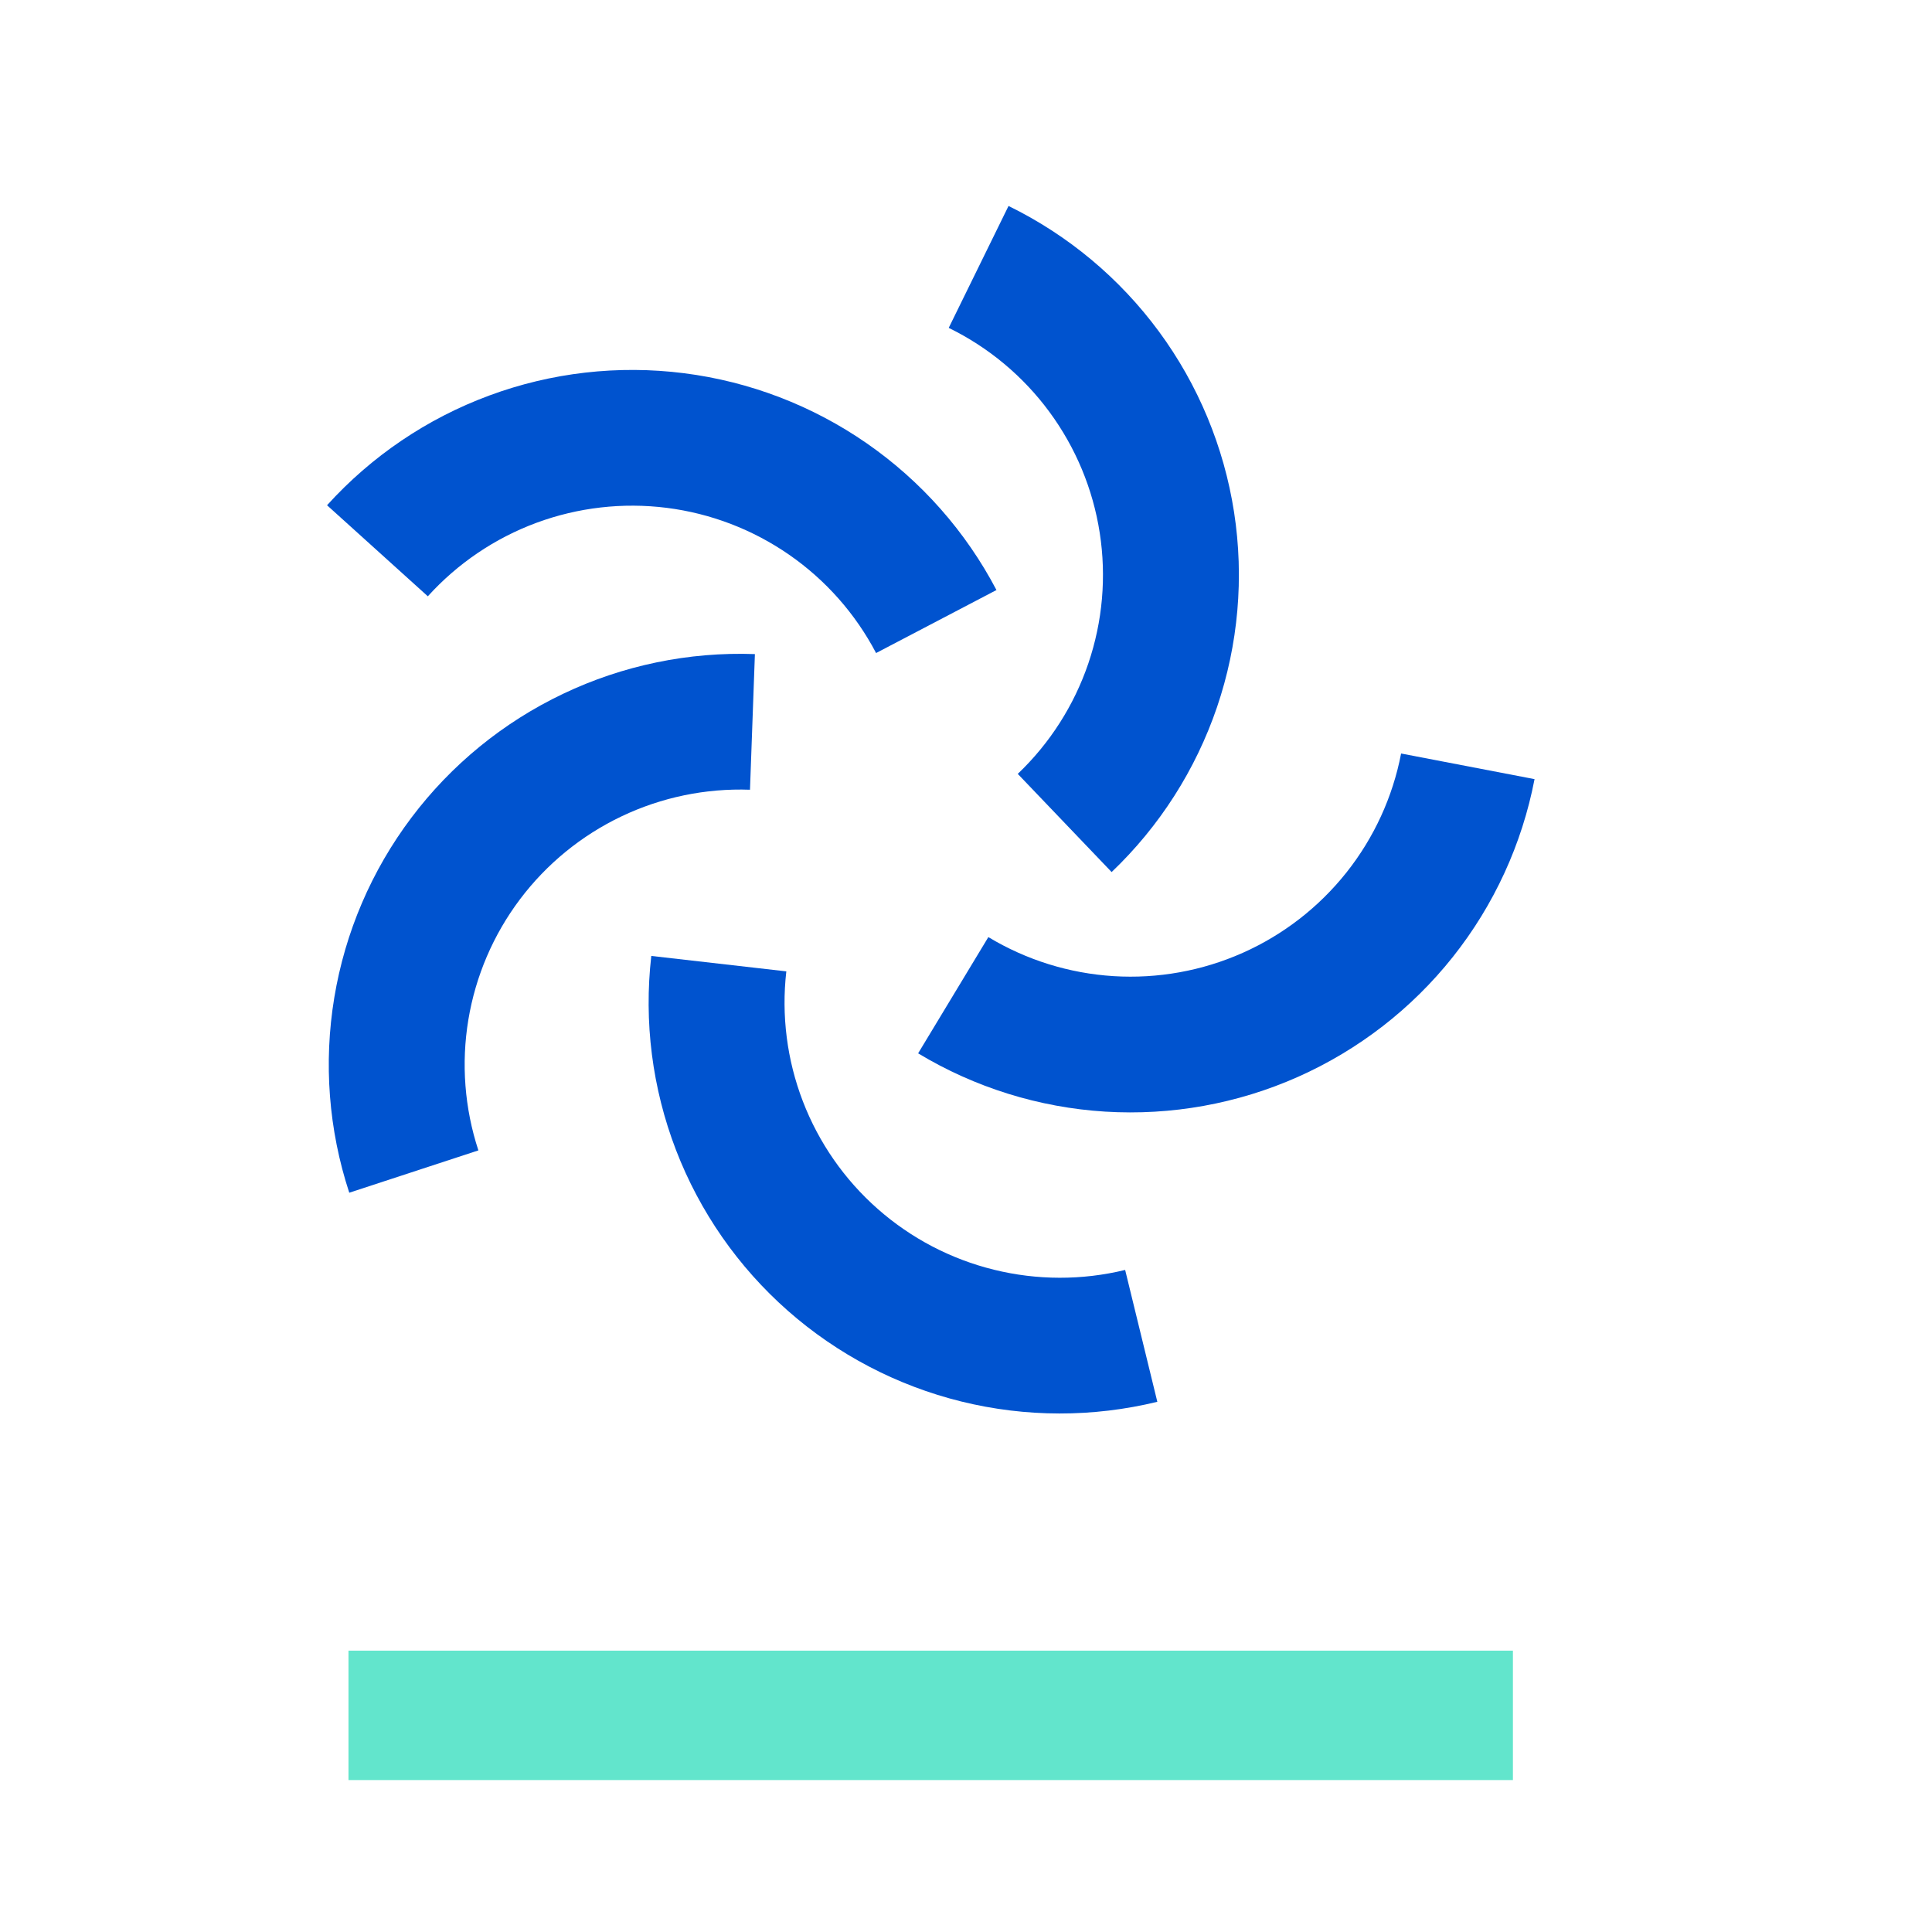
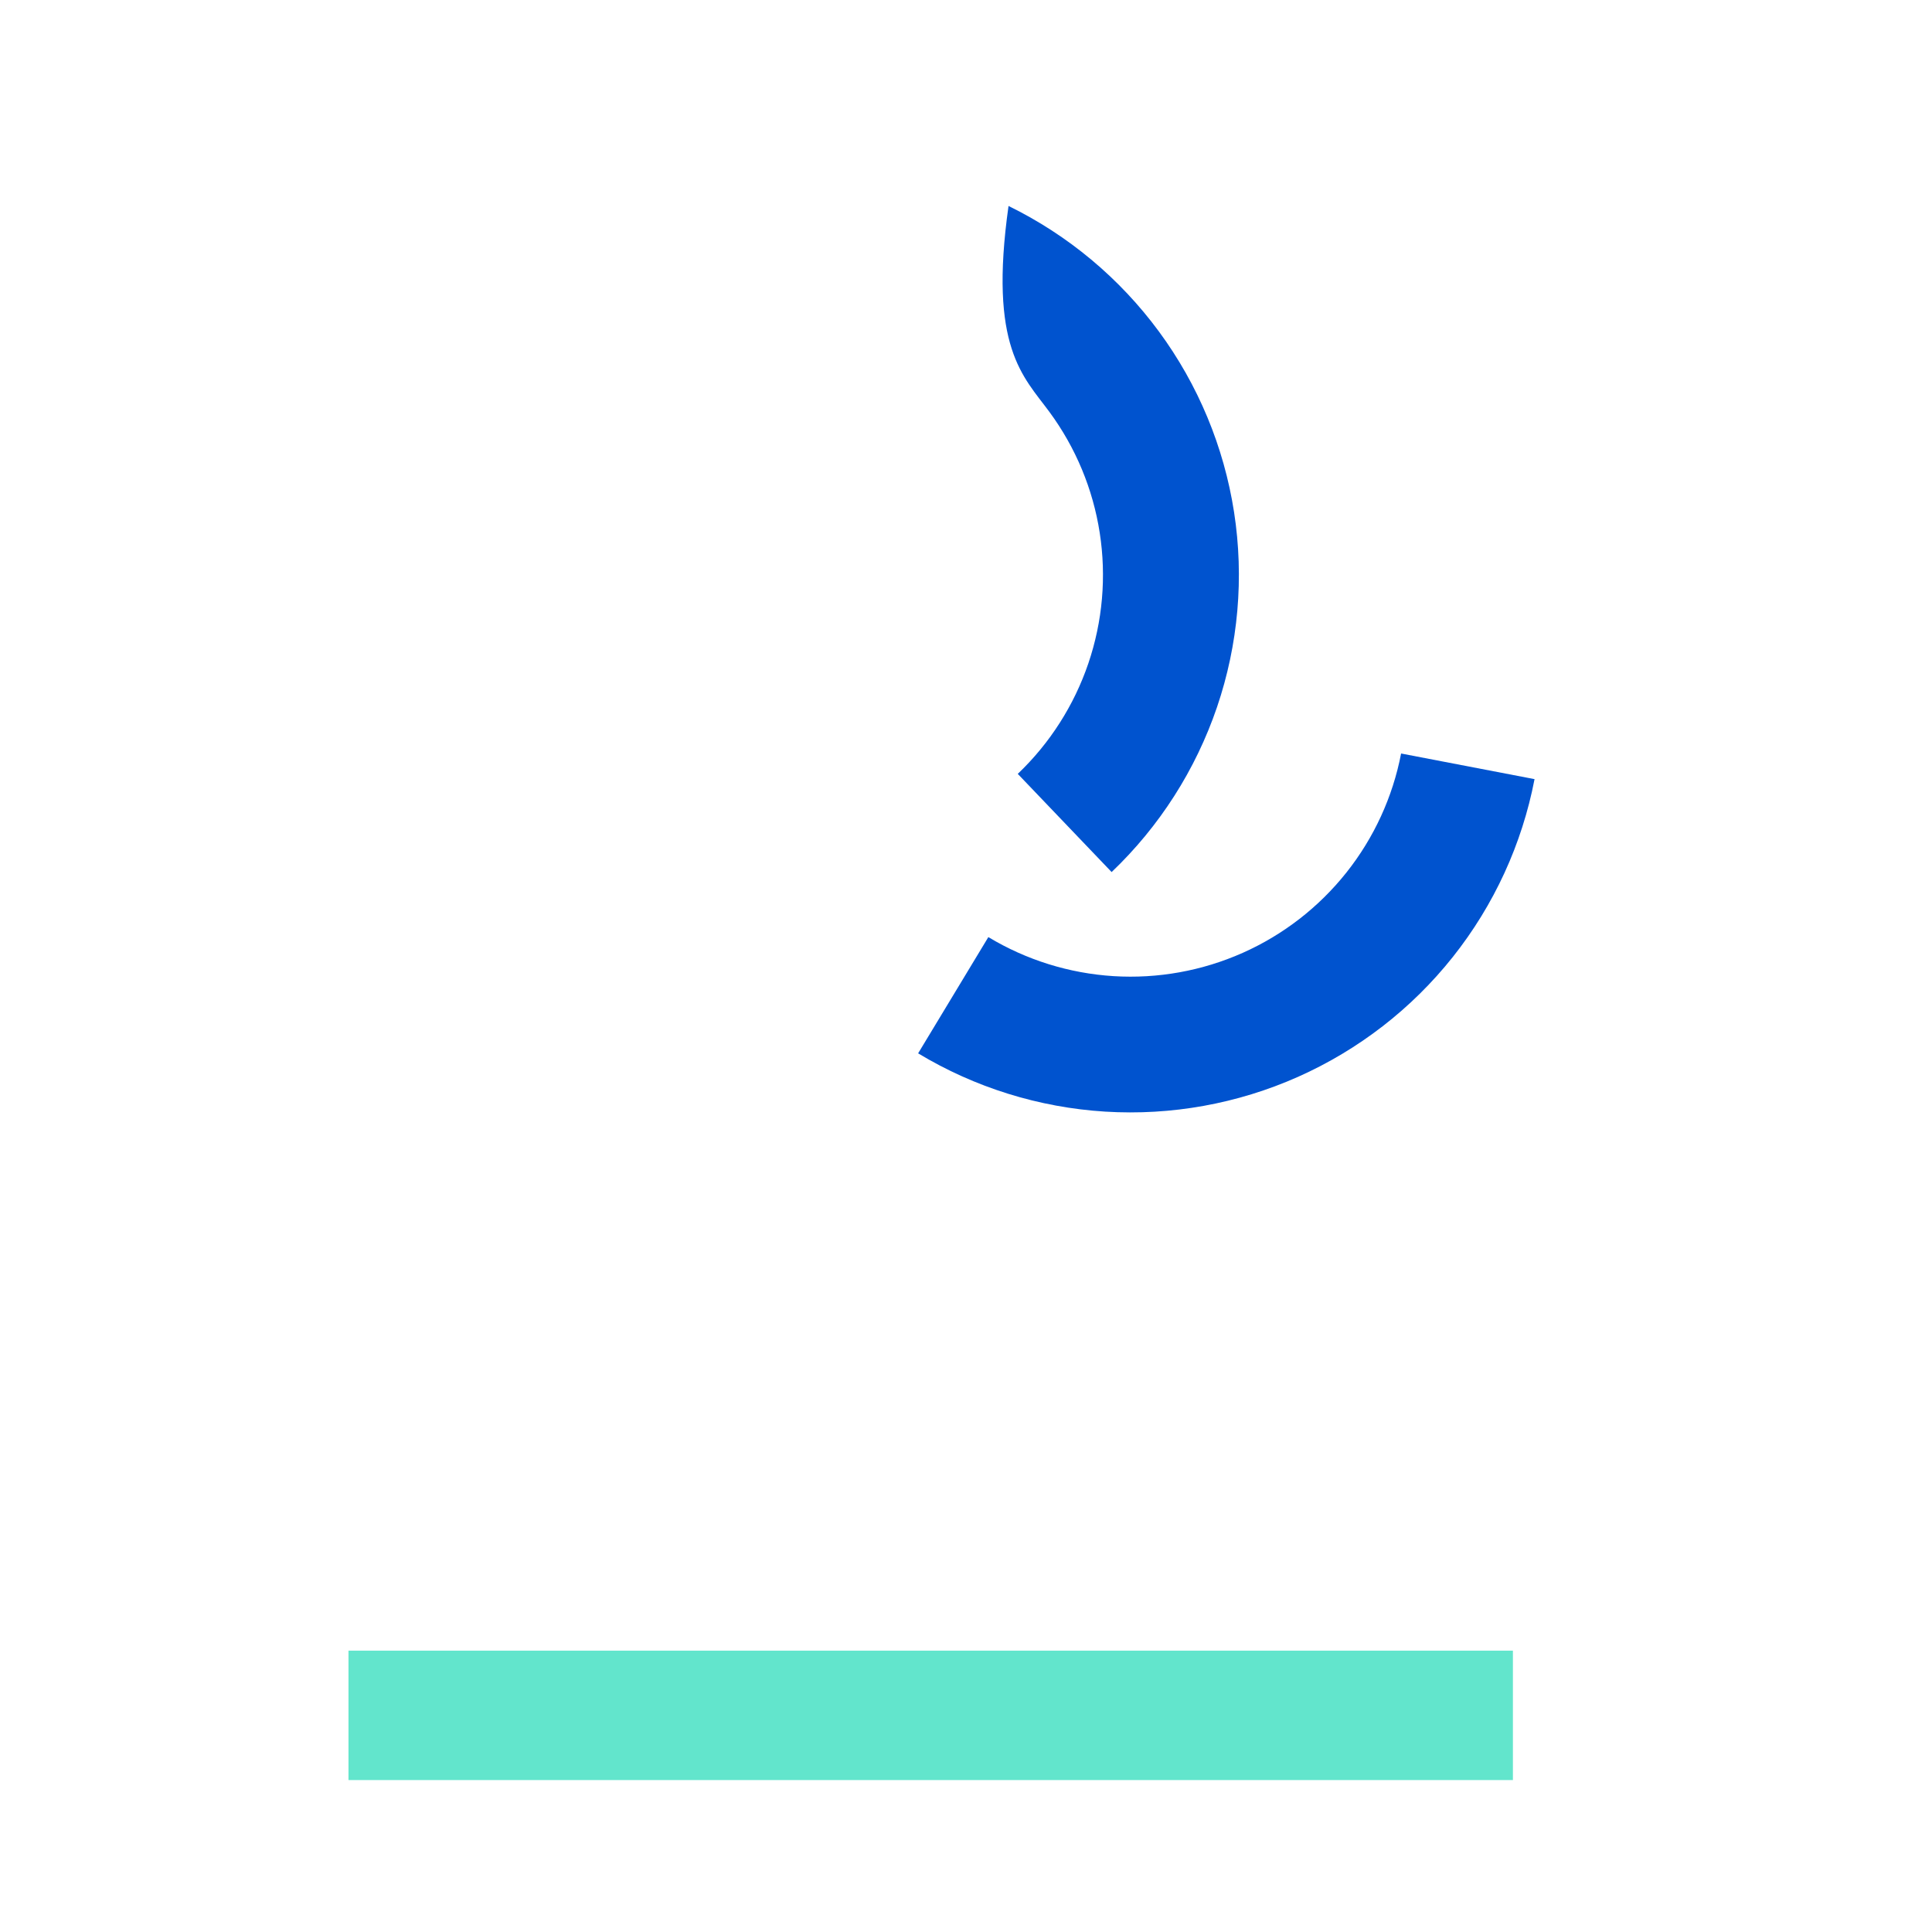
<svg xmlns="http://www.w3.org/2000/svg" width="72" height="72" viewBox="0 0 72 72" fill="none">
  <path d="M15.398 63.926L53.971 63.926" stroke="#62E5CC" stroke-width="4.822" stroke-linecap="square" stroke-linejoin="round" />
-   <path d="M41.427 32.499C43.213 30.796 44.56 28.686 45.355 26.351C46.149 24.016 46.367 21.523 45.99 19.086C45.612 16.649 44.651 14.338 43.188 12.352C41.724 10.365 39.802 8.761 37.585 7.676L35.356 12.219C36.841 12.945 38.129 14.019 39.108 15.35C40.088 16.68 40.732 18.227 40.984 19.859C41.237 21.491 41.091 23.16 40.559 24.724C40.027 26.287 39.125 27.7 37.929 28.84L41.427 32.499Z" fill="#0053CF" />
-   <path d="M37.135 21.989C35.989 19.804 34.331 17.929 32.303 16.522C30.275 15.115 27.936 14.218 25.487 13.908C23.037 13.598 20.548 13.883 18.233 14.74C15.917 15.597 13.844 17 12.188 18.829L15.944 22.222C17.053 20.997 18.442 20.057 19.992 19.483C21.543 18.91 23.209 18.719 24.849 18.926C26.49 19.134 28.056 19.735 29.414 20.677C30.772 21.619 31.882 22.875 32.649 24.337L37.135 21.989Z" fill="#0053CF" />
-   <path d="M28.133 24.376C25.665 24.287 23.212 24.795 20.983 25.857C18.754 26.918 16.815 28.502 15.331 30.473C13.846 32.444 12.861 34.744 12.458 37.178C12.055 39.611 12.246 42.105 13.016 44.449L17.828 42.872C17.313 41.303 17.184 39.633 17.454 38.003C17.724 36.374 18.384 34.834 19.378 33.514C20.372 32.194 21.671 31.134 23.163 30.423C24.655 29.712 26.298 29.372 27.95 29.431L28.133 24.376Z" fill="#0053CF" />
-   <path d="M24.272 35.625C23.991 38.076 24.307 40.557 25.193 42.86C26.079 45.162 27.509 47.216 29.361 48.848C31.213 50.479 33.432 51.64 35.829 52.231C38.227 52.822 40.731 52.825 43.13 52.241L41.931 47.327C40.325 47.718 38.648 47.715 37.042 47.319C35.437 46.924 33.951 46.147 32.711 45.054C31.471 43.962 30.514 42.586 29.921 41.044C29.328 39.503 29.116 37.841 29.304 36.2L24.272 35.625Z" fill="#0053CF" />
+   <path d="M41.427 32.499C43.213 30.796 44.56 28.686 45.355 26.351C46.149 24.016 46.367 21.523 45.99 19.086C45.612 16.649 44.651 14.338 43.188 12.352C41.724 10.365 39.802 8.761 37.585 7.676C36.841 12.945 38.129 14.019 39.108 15.35C40.088 16.68 40.732 18.227 40.984 19.859C41.237 21.491 41.091 23.16 40.559 24.724C40.027 26.287 39.125 27.7 37.929 28.84L41.427 32.499Z" fill="#0053CF" />
  <path d="M34.216 39.255C36.33 40.529 38.722 41.274 41.186 41.427C43.651 41.579 46.116 41.135 48.371 40.132C50.627 39.128 52.607 37.596 54.142 35.664C55.677 33.732 56.722 31.458 57.188 29.036L52.215 28.081C51.903 29.703 51.203 31.225 50.175 32.519C49.147 33.812 47.822 34.839 46.311 35.511C44.801 36.182 43.15 36.48 41.5 36.378C39.849 36.275 38.248 35.776 36.833 34.923L34.216 39.255Z" fill="#0053CF" />
</svg>